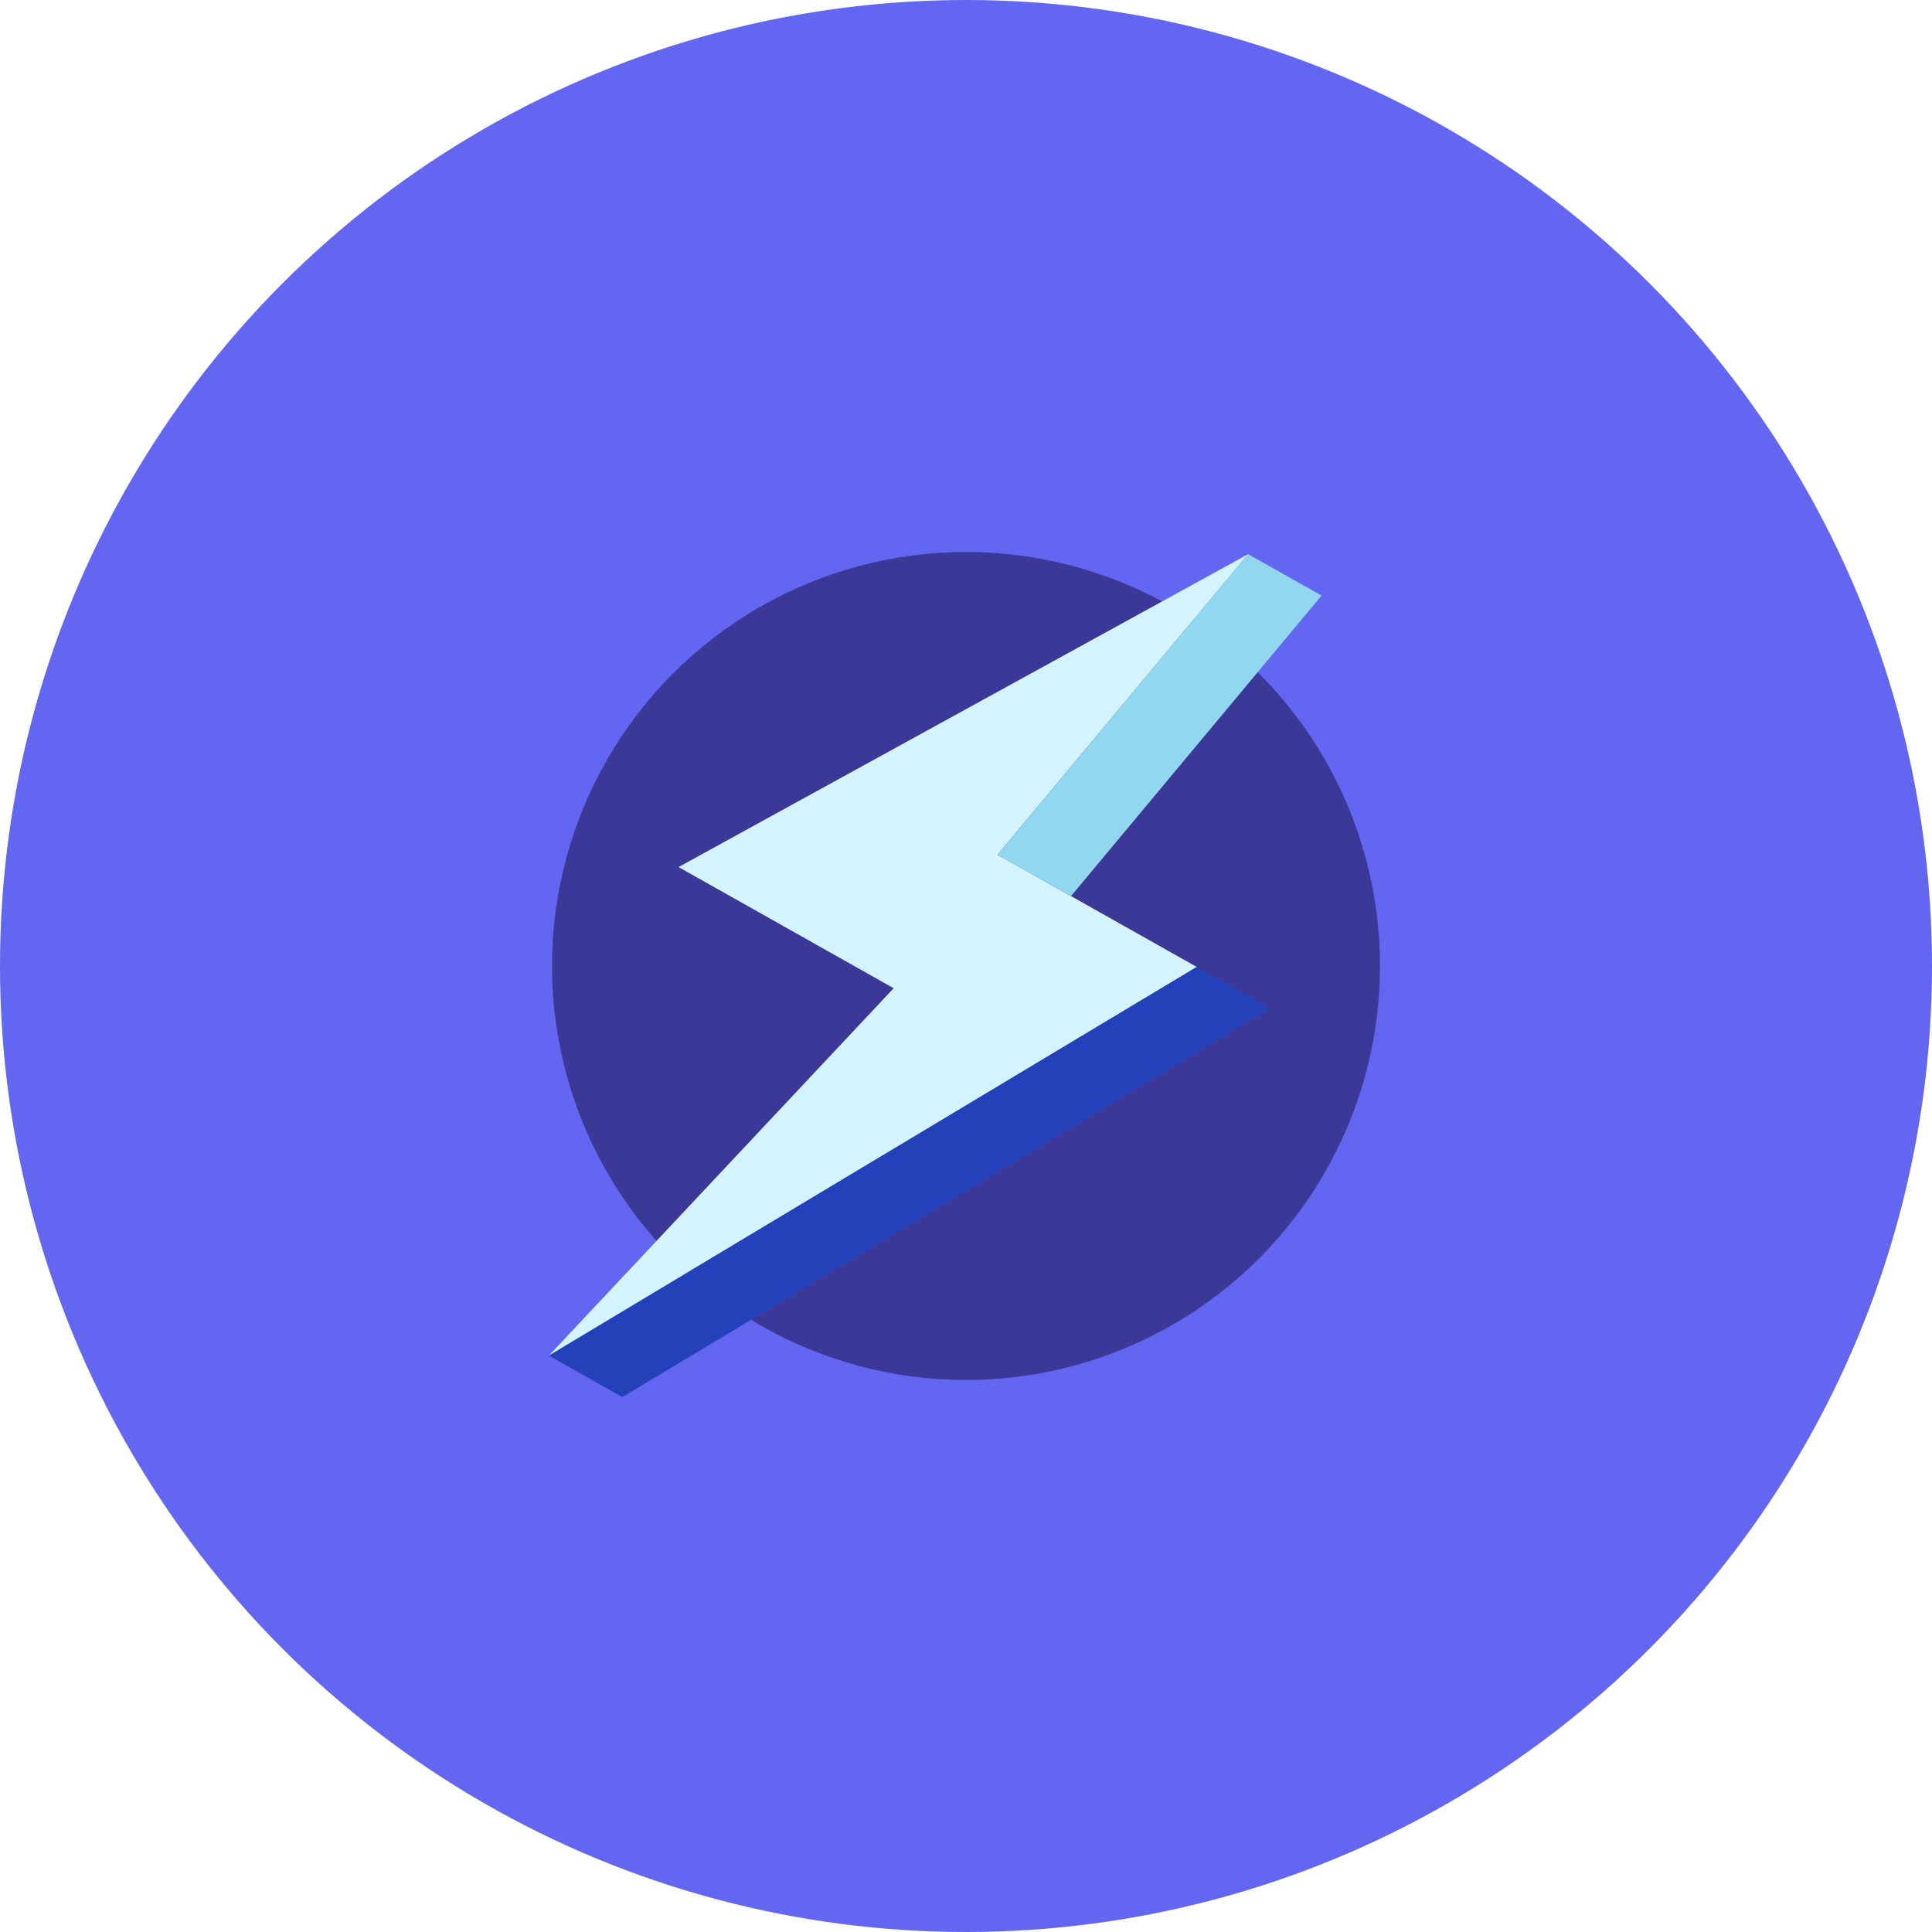
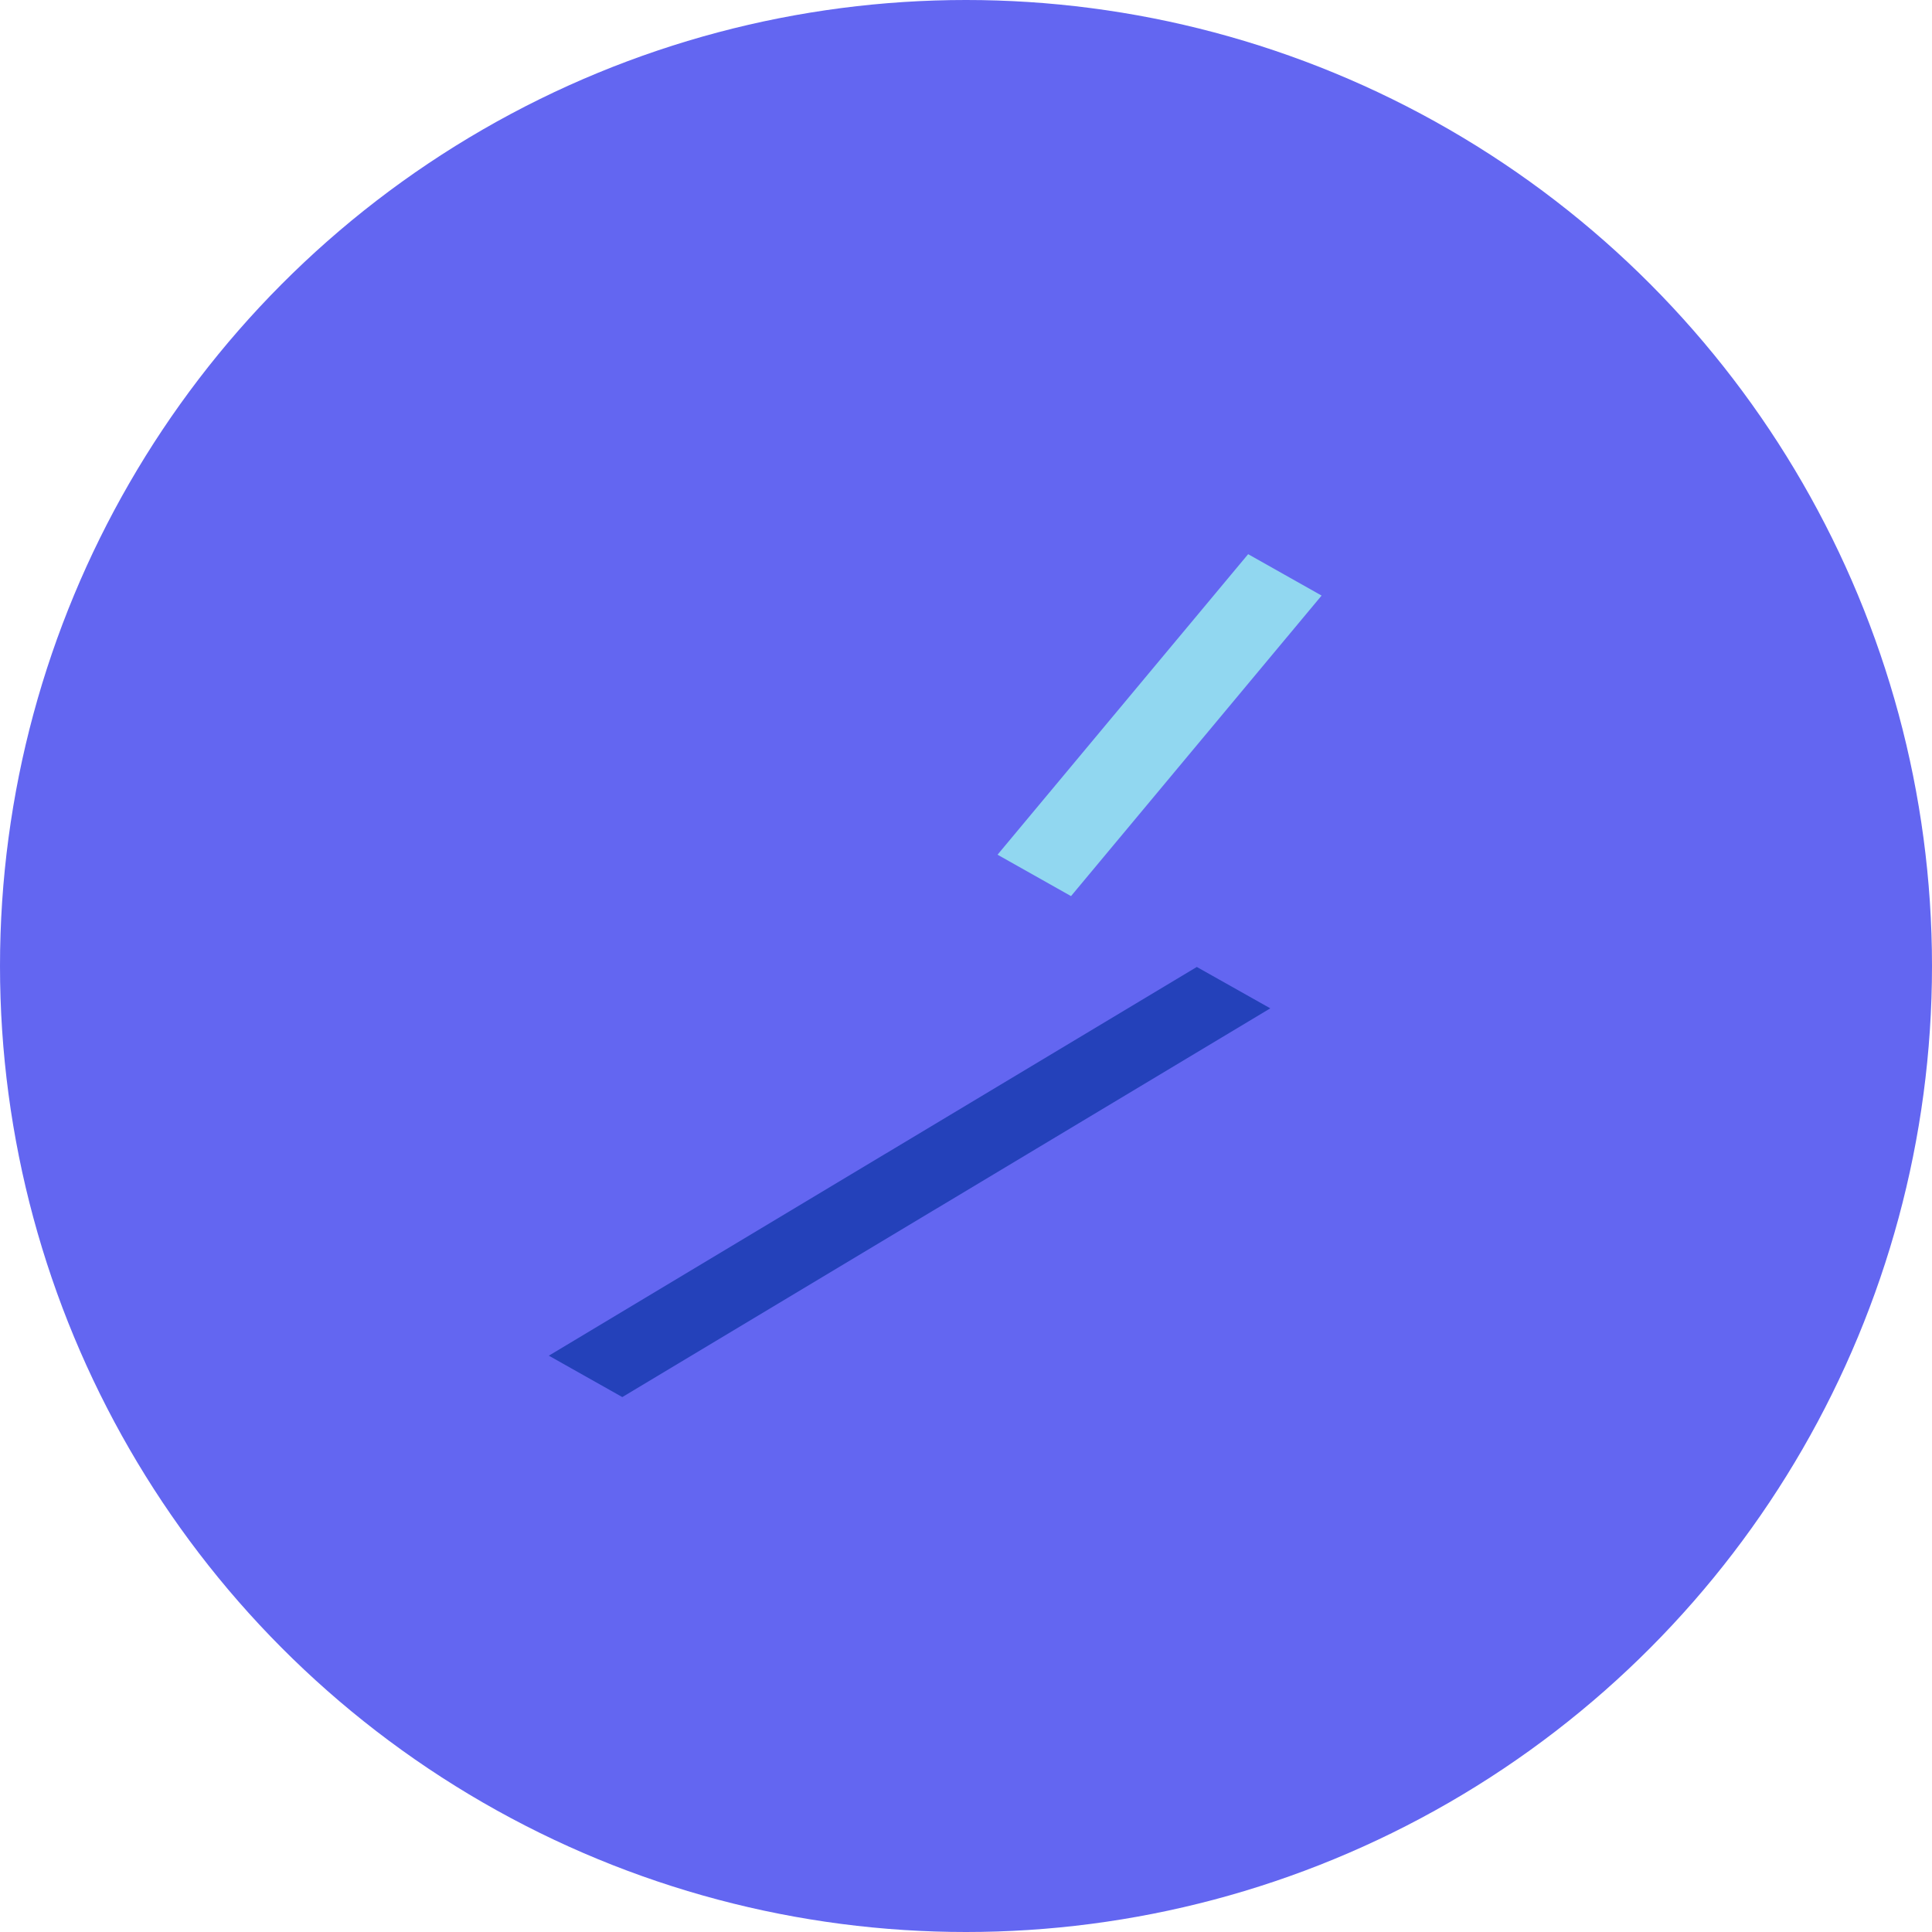
<svg xmlns="http://www.w3.org/2000/svg" width="56" height="56" viewBox="0 0 56 56" fill="none">
  <circle cx="28" cy="28" r="28" fill="#6366F1" />
  <mask id="mask0_5_2" style="mask-type:luminance" maskUnits="userSpaceOnUse" x="0" y="0" width="56" height="56">
    <circle cx="28" cy="28" r="28" fill="white" />
  </mask>
  <g mask="url(#mask0_5_2)">
    <g filter="url(#filter0_f_5_2)">
-       <circle cx="28" cy="28" r="12" fill="#312E81" fill-opacity="0.8" />
-     </g>
+       </g>
  </g>
  <g clip-path="url(#clip0_5_2)">
-     <path fill-rule="evenodd" clip-rule="evenodd" d="M36.178 16.063L28.914 24.774L34.69 28.028L15.908 39.295L25.903 28.644L19.668 25.132L36.178 16.063Z" fill="#D3F4FF" />
    <path d="M34.69 28.028L15.908 39.295L18.038 40.495L36.82 29.227L34.69 28.028Z" fill="#2441BA" />
    <path d="M36.178 16.063L28.914 24.774L31.044 25.974L38.307 17.263L36.178 16.063Z" fill="#91D7F0" />
  </g>
  <defs>
    <filter id="filter0_f_5_2" x="-5.746" y="-5.746" width="67.493" height="67.493" filterUnits="userSpaceOnUse" color-interpolation-filters="sRGB">
      <feFlood flood-opacity="0" result="BackgroundImageFix" />
      <feBlend mode="normal" in="SourceGraphic" in2="BackgroundImageFix" result="shape" />
      <feGaussianBlur stdDeviation="10.873" result="effect1_foregroundBlur_5_2" />
    </filter>
    <clipPath id="clip0_5_2">
      <rect width="25" height="31" fill="white" transform="translate(24.217 8.86) rotate(29.393)" />
    </clipPath>
  </defs>
</svg>